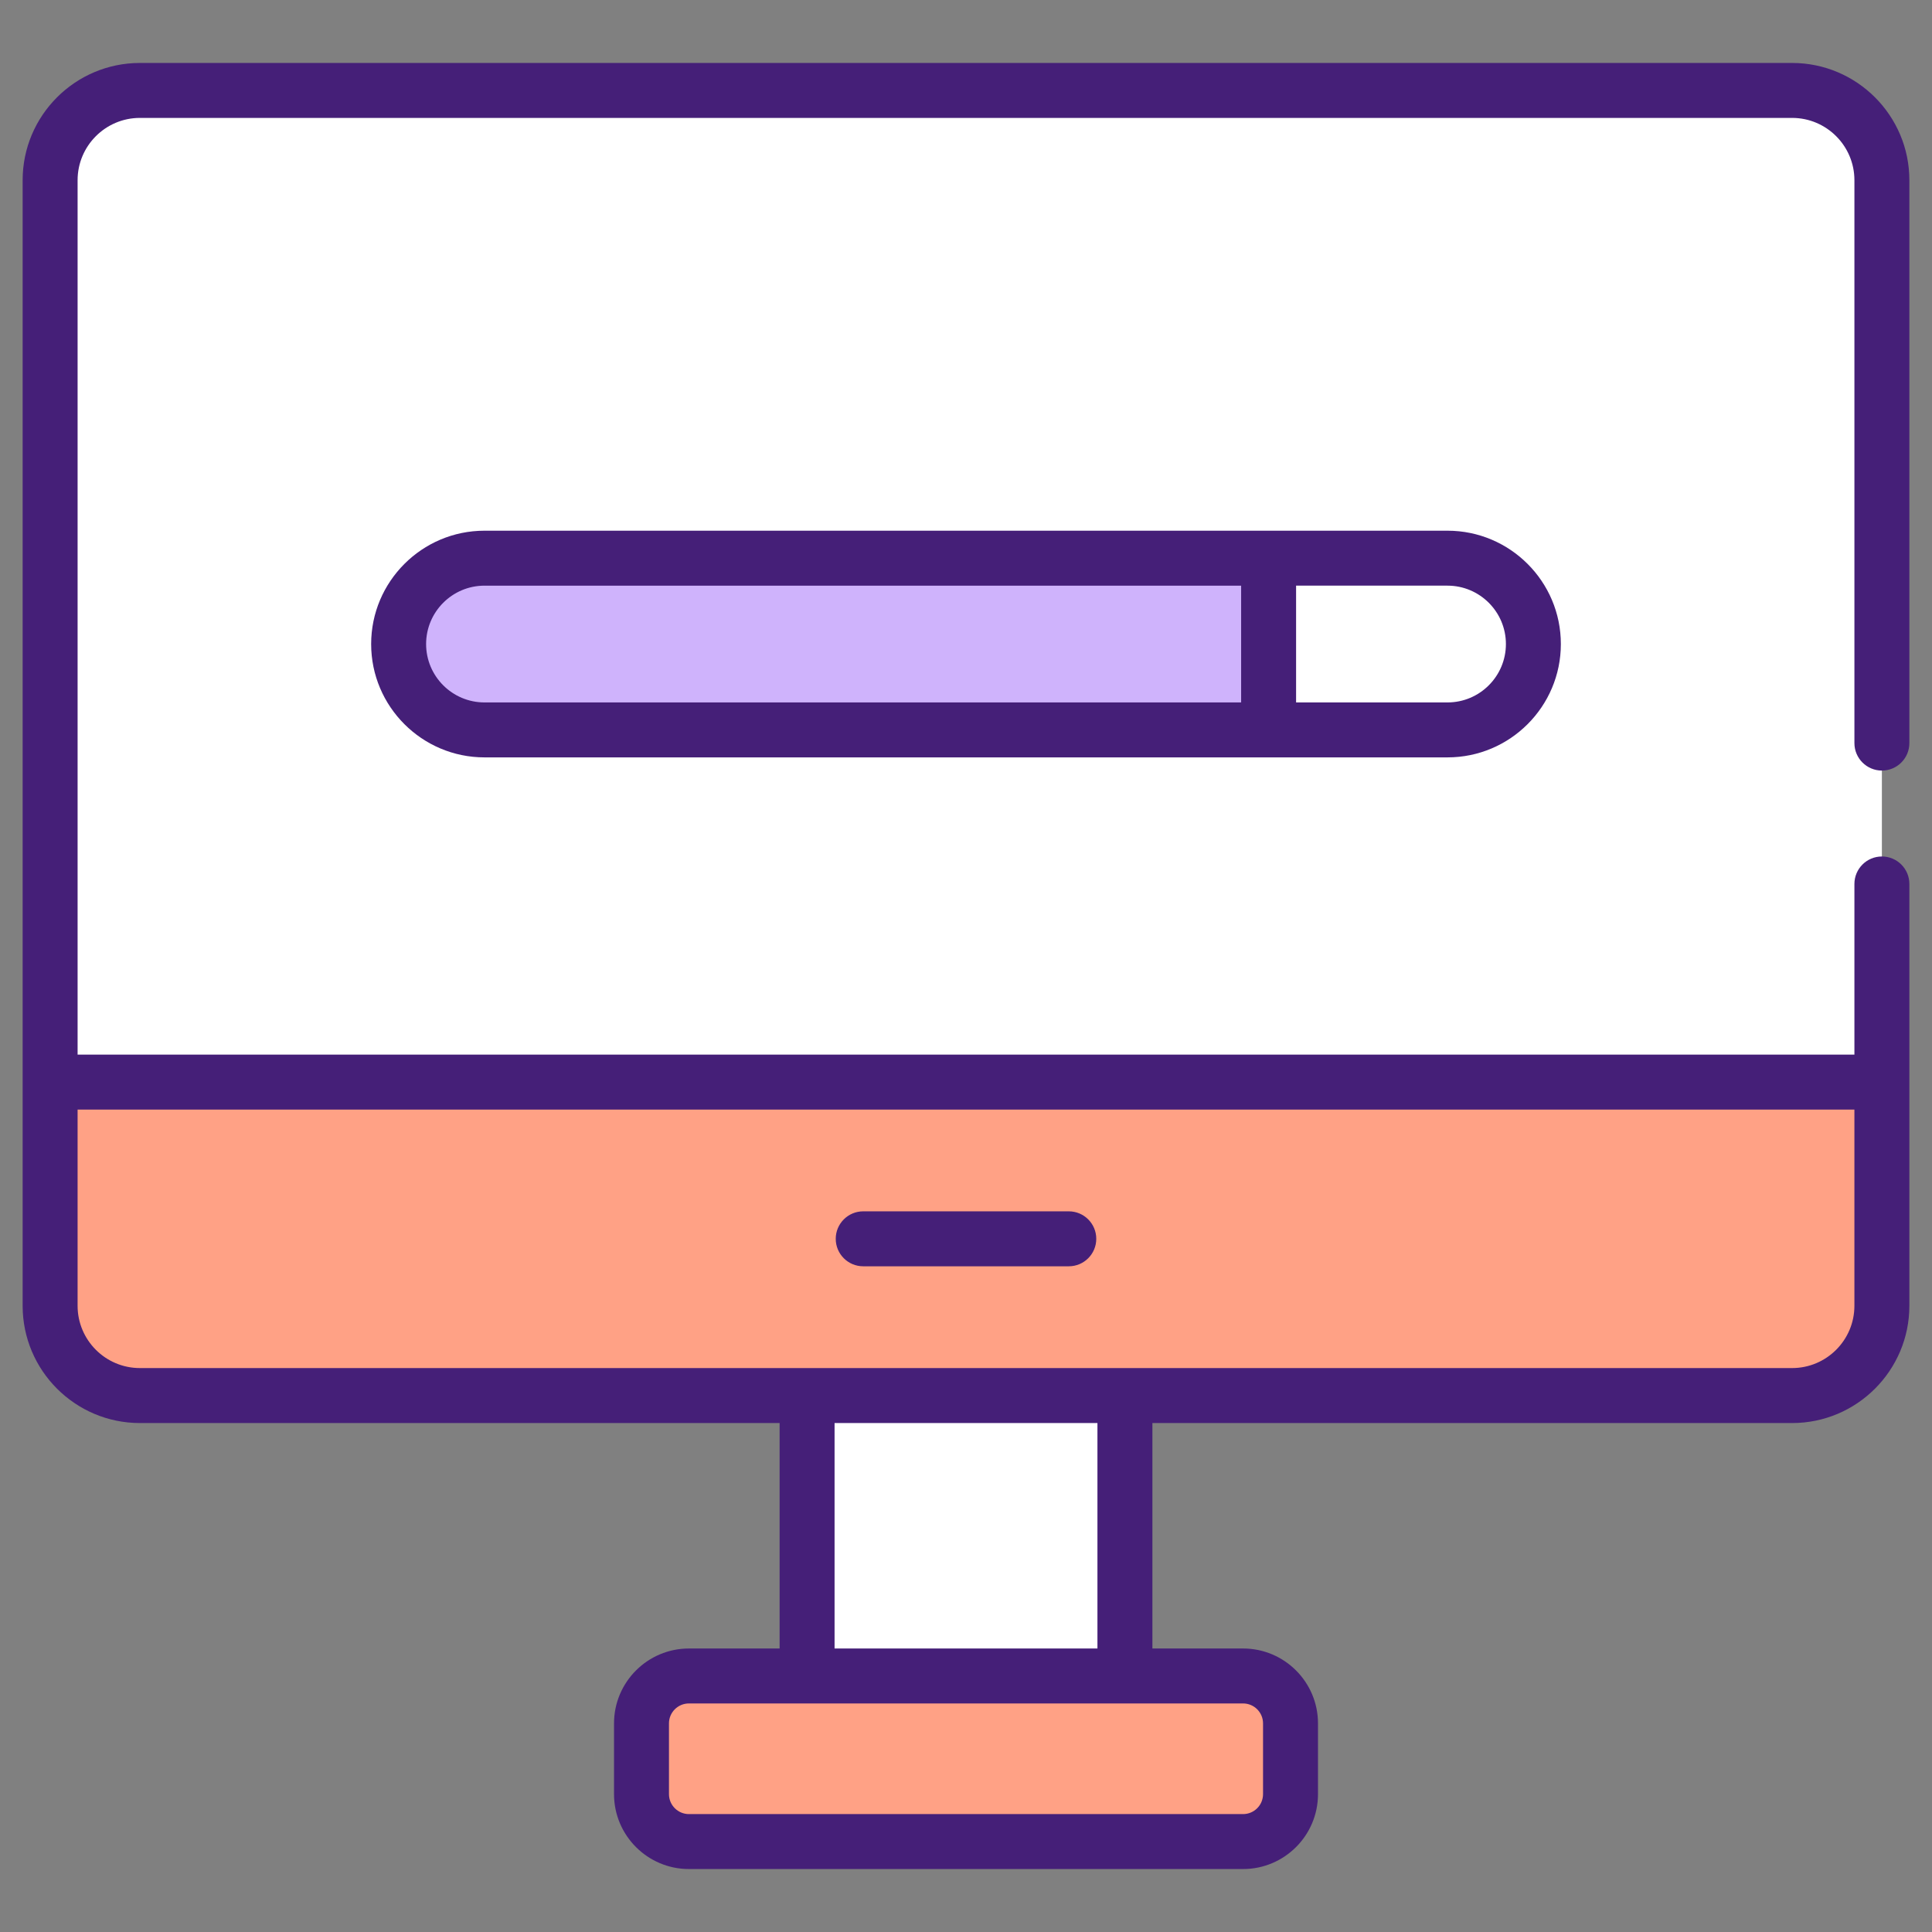
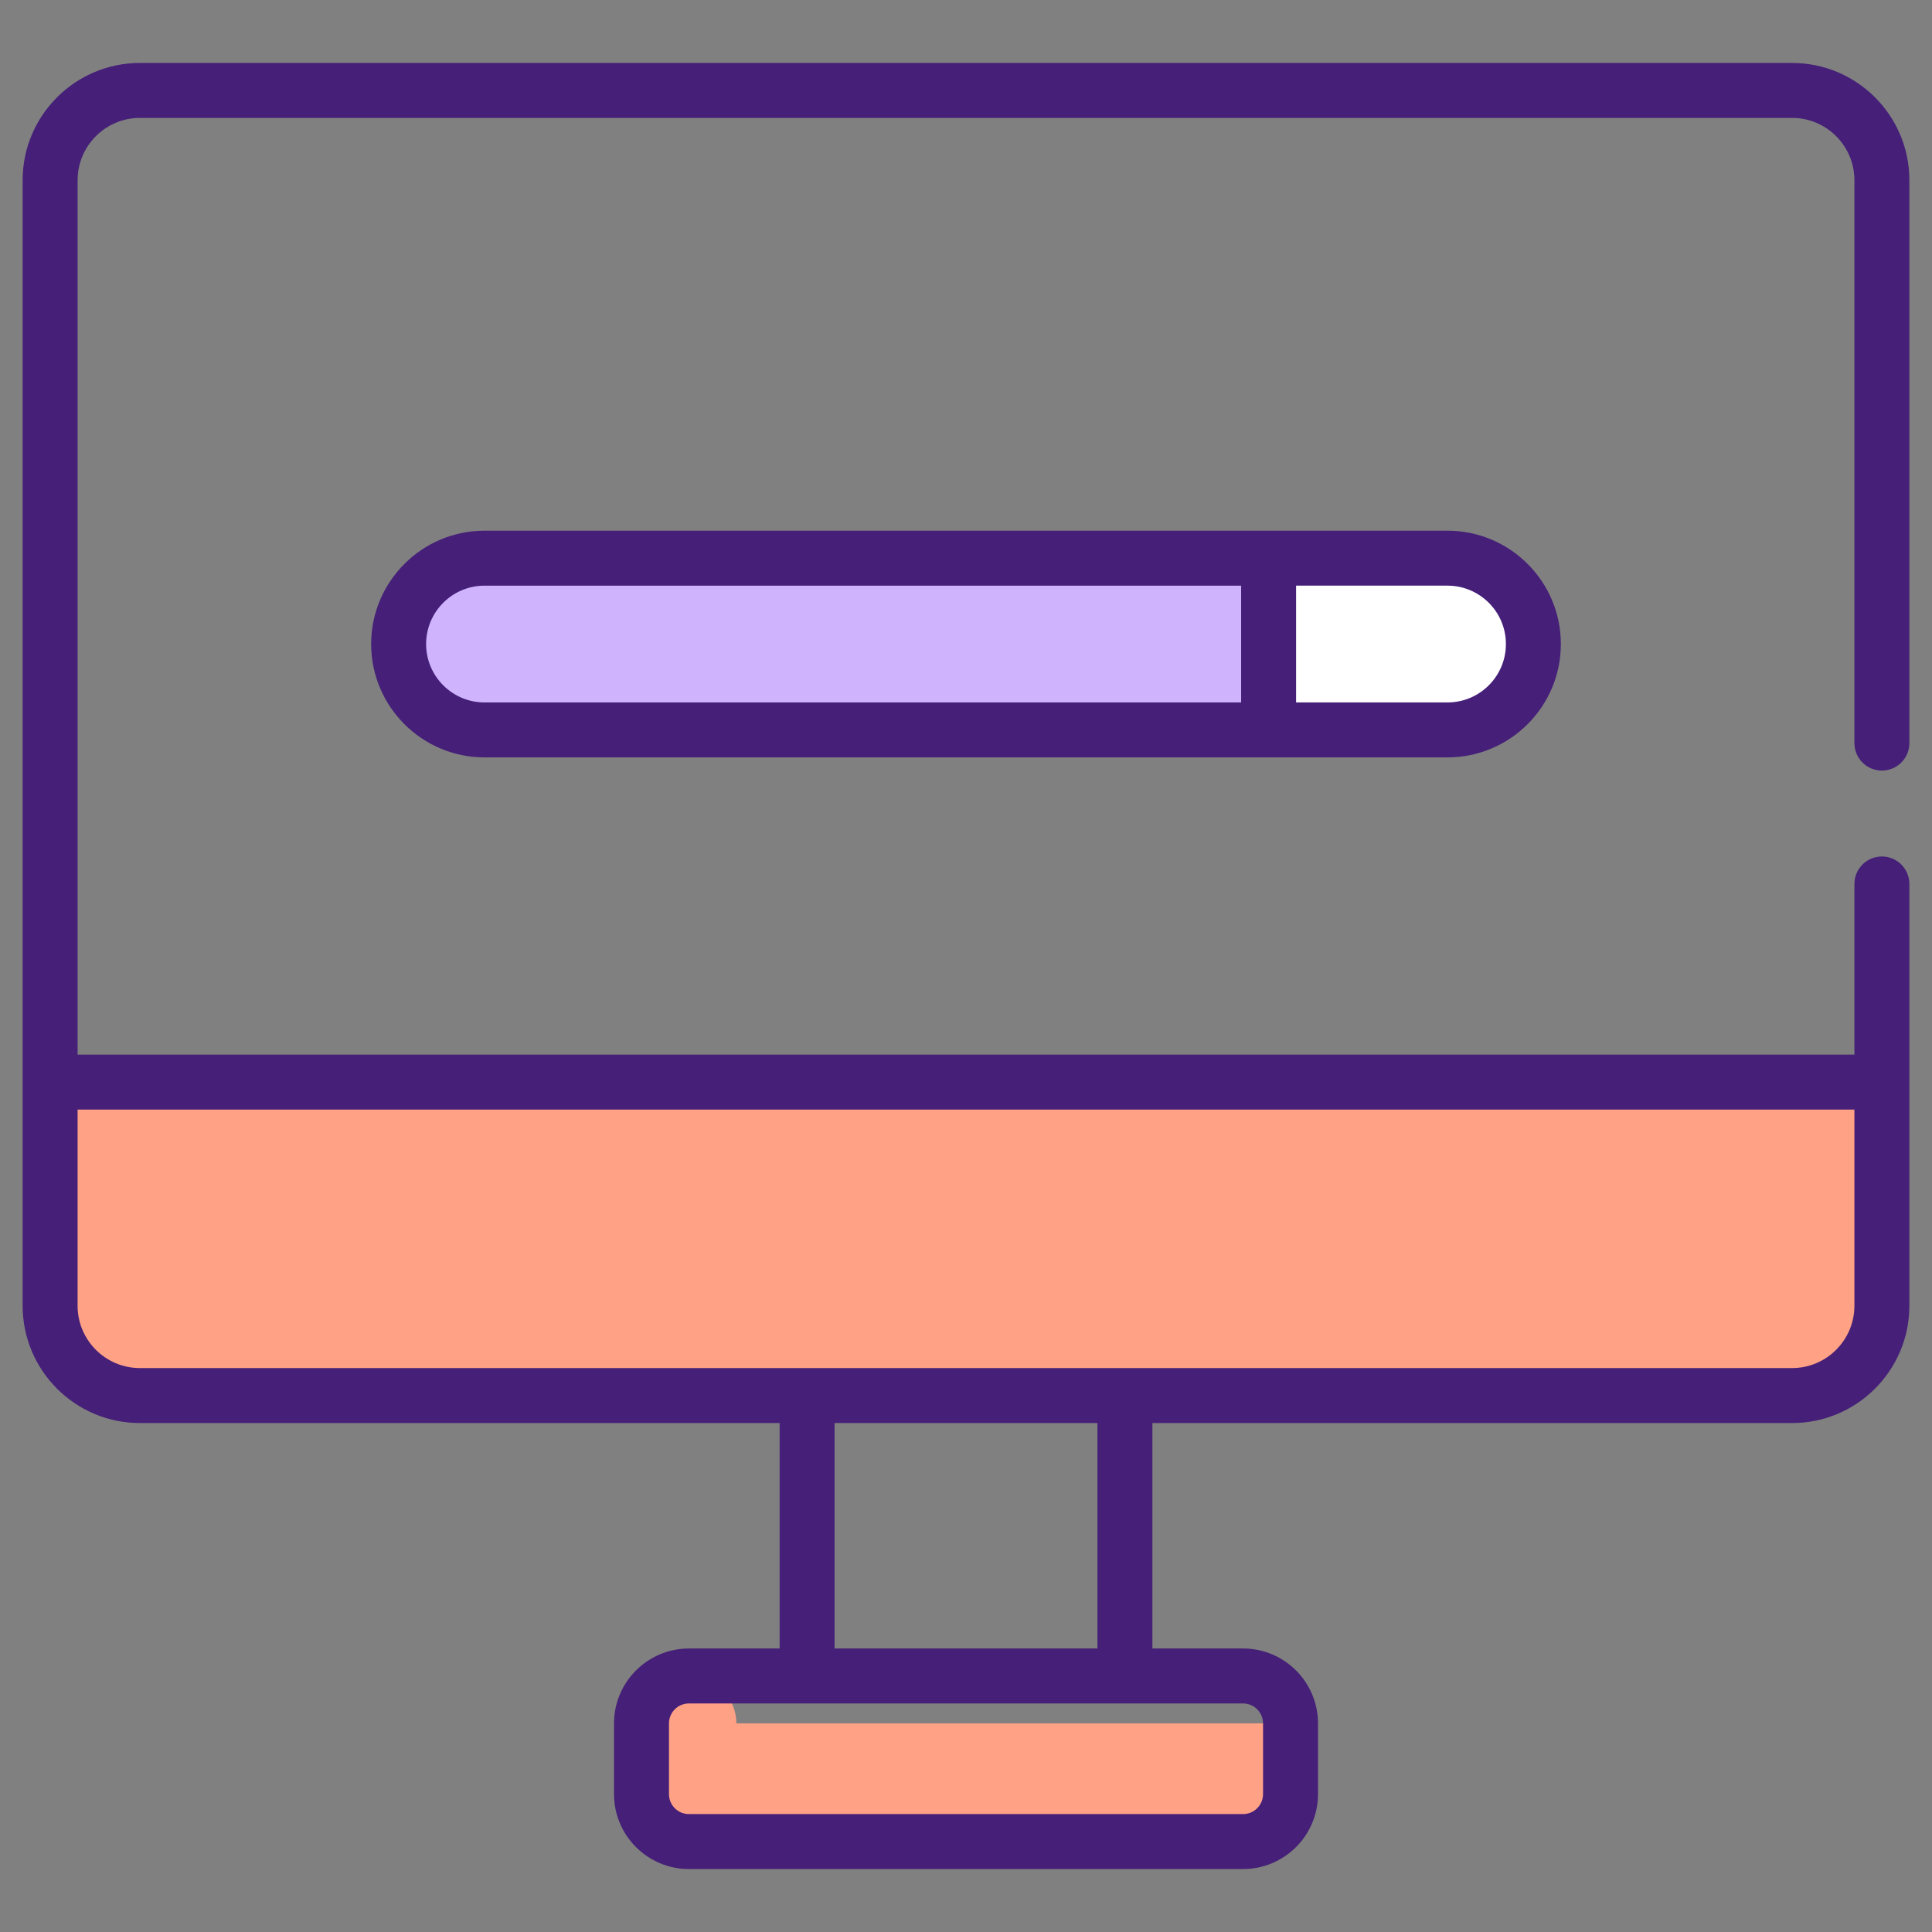
<svg xmlns="http://www.w3.org/2000/svg" enable-background="new 0 0 512 512" viewBox="0 0 512 512">
  <rect x="0" y="0" width="512" height="512" fill="#808080" stroke="none" />
  <g id="_x32_1_Computer">
    <g>
-       <path d="m498.72 234.259v111.796c0 13.107-10.631 23.786-23.786 23.786h-437.865c-13.155 0-23.786-10.68-23.786-23.786v-298.301c0-13.107 10.631-23.786 23.786-23.786h437.864c13.155 0 23.786 10.68 23.786 23.786v149.175 37.33z" fill="#fff" />
      <path d="m13.283 286.766v59.28c0 13.136 10.648 23.784 23.784 23.784h437.869c13.136 0 23.784-10.649 23.784-23.784v-59.28z" fill="#ffa185" />
-       <path d="m213.887 369.83h84.228v74.319h-84.228z" fill="#fff" />
-       <path d="m341.998 456.712v18.757c0 6.939-5.625 12.563-12.563 12.563h-146.868c-6.939 0-12.563-5.625-12.563-12.563v-18.757c0-6.939 5.625-12.563 12.563-12.563h146.868c6.939 0 12.563 5.625 12.563 12.563z" fill="#ffa185" />
+       <path d="m341.998 456.712v18.757c0 6.939-5.625 12.563-12.563 12.563h-146.868c-6.939 0-12.563-5.625-12.563-12.563v-18.757c0-6.939 5.625-12.563 12.563-12.563c6.939 0 12.563 5.625 12.563 12.563z" fill="#ffa185" />
      <path d="m406.363 170.68c0 12.568-10.188 22.756-22.756 22.756h-255.212c-12.568 0-22.756-10.188-22.756-22.756s10.188-22.756 22.756-22.756h255.212c12.568 0 22.756 10.188 22.756 22.756z" fill="#cfb3fc" />
      <path d="m383.607 147.924h-47.413v45.512h47.413c12.568 0 22.756-10.188 22.756-22.756s-10.188-22.756-22.756-22.756z" fill="#fff" />
      <g fill="#451f78">
        <path d="m474.933 16.685h-437.863c-17.133 0-31.07 13.938-31.07 31.07v298.297c0 17.133 13.937 31.07 31.07 31.07h169.536v59.746h-24.037c-10.944 0-19.846 8.903-19.846 19.844v18.759c0 10.941 8.903 19.844 19.846 19.844h146.866c10.944 0 19.846-8.903 19.846-19.844v-18.759c0-10.941-8.903-19.844-19.846-19.844h-24.037v-59.746h169.536c17.13 0 31.067-13.937 31.067-31.07v-.005c0-93.469 0-14.339 0-111.788 0-4.02-3.259-7.282-7.282-7.282s-7.282 3.262-7.282 7.282v45.225h-470.874v-231.729c0-9.102 7.405-16.507 16.507-16.507h437.863c9.1 0 16.504 7.405 16.504 16.507v149.172c0 4.02 3.259 7.282 7.282 7.282s7.282-3.262 7.282-7.282v-149.172c-.001-17.132-13.938-31.07-31.068-31.07zm-140.215 440.027v18.759c0 2.911-2.37 5.281-5.283 5.281h-146.867c-2.913 0-5.283-2.37-5.283-5.281v-18.759c0-2.911 2.37-5.281 5.283-5.281h146.866c2.913 0 5.284 2.37 5.284 5.281zm-43.884-19.844h-69.665v-59.746h69.665zm-270.269-142.82h470.871v52c0 9.097-7.402 16.502-16.502 16.502-85.75 0-344.991 0-437.867 0-9.1 0-16.502-7.405-16.502-16.502v-52z" />
-         <path d="m228.761 335.58h54.481c4.022 0 7.282-3.262 7.282-7.282s-3.259-7.282-7.282-7.282h-54.481c-4.022 0-7.282 3.262-7.282 7.282 0 4.021 3.259 7.282 7.282 7.282z" />
        <path d="m128.395 140.642c-16.561 0-30.036 13.473-30.036 30.036s13.475 30.036 30.036 30.036h255.212c16.561 0 30.036-13.473 30.036-30.036s-13.475-30.036-30.036-30.036c-120.719 0-145.363 0-255.212 0zm-15.473 30.037c0-8.533 6.94-15.473 15.473-15.473h200.518v30.947h-200.518c-8.533-.001-15.473-6.941-15.473-15.474zm286.159 0c0 8.533-6.94 15.473-15.473 15.473h-40.132v-30.947h40.132c8.532 0 15.473 6.941 15.473 15.474z" />
      </g>
    </g>
  </g>
  <g id="Layer_1" />
</svg>